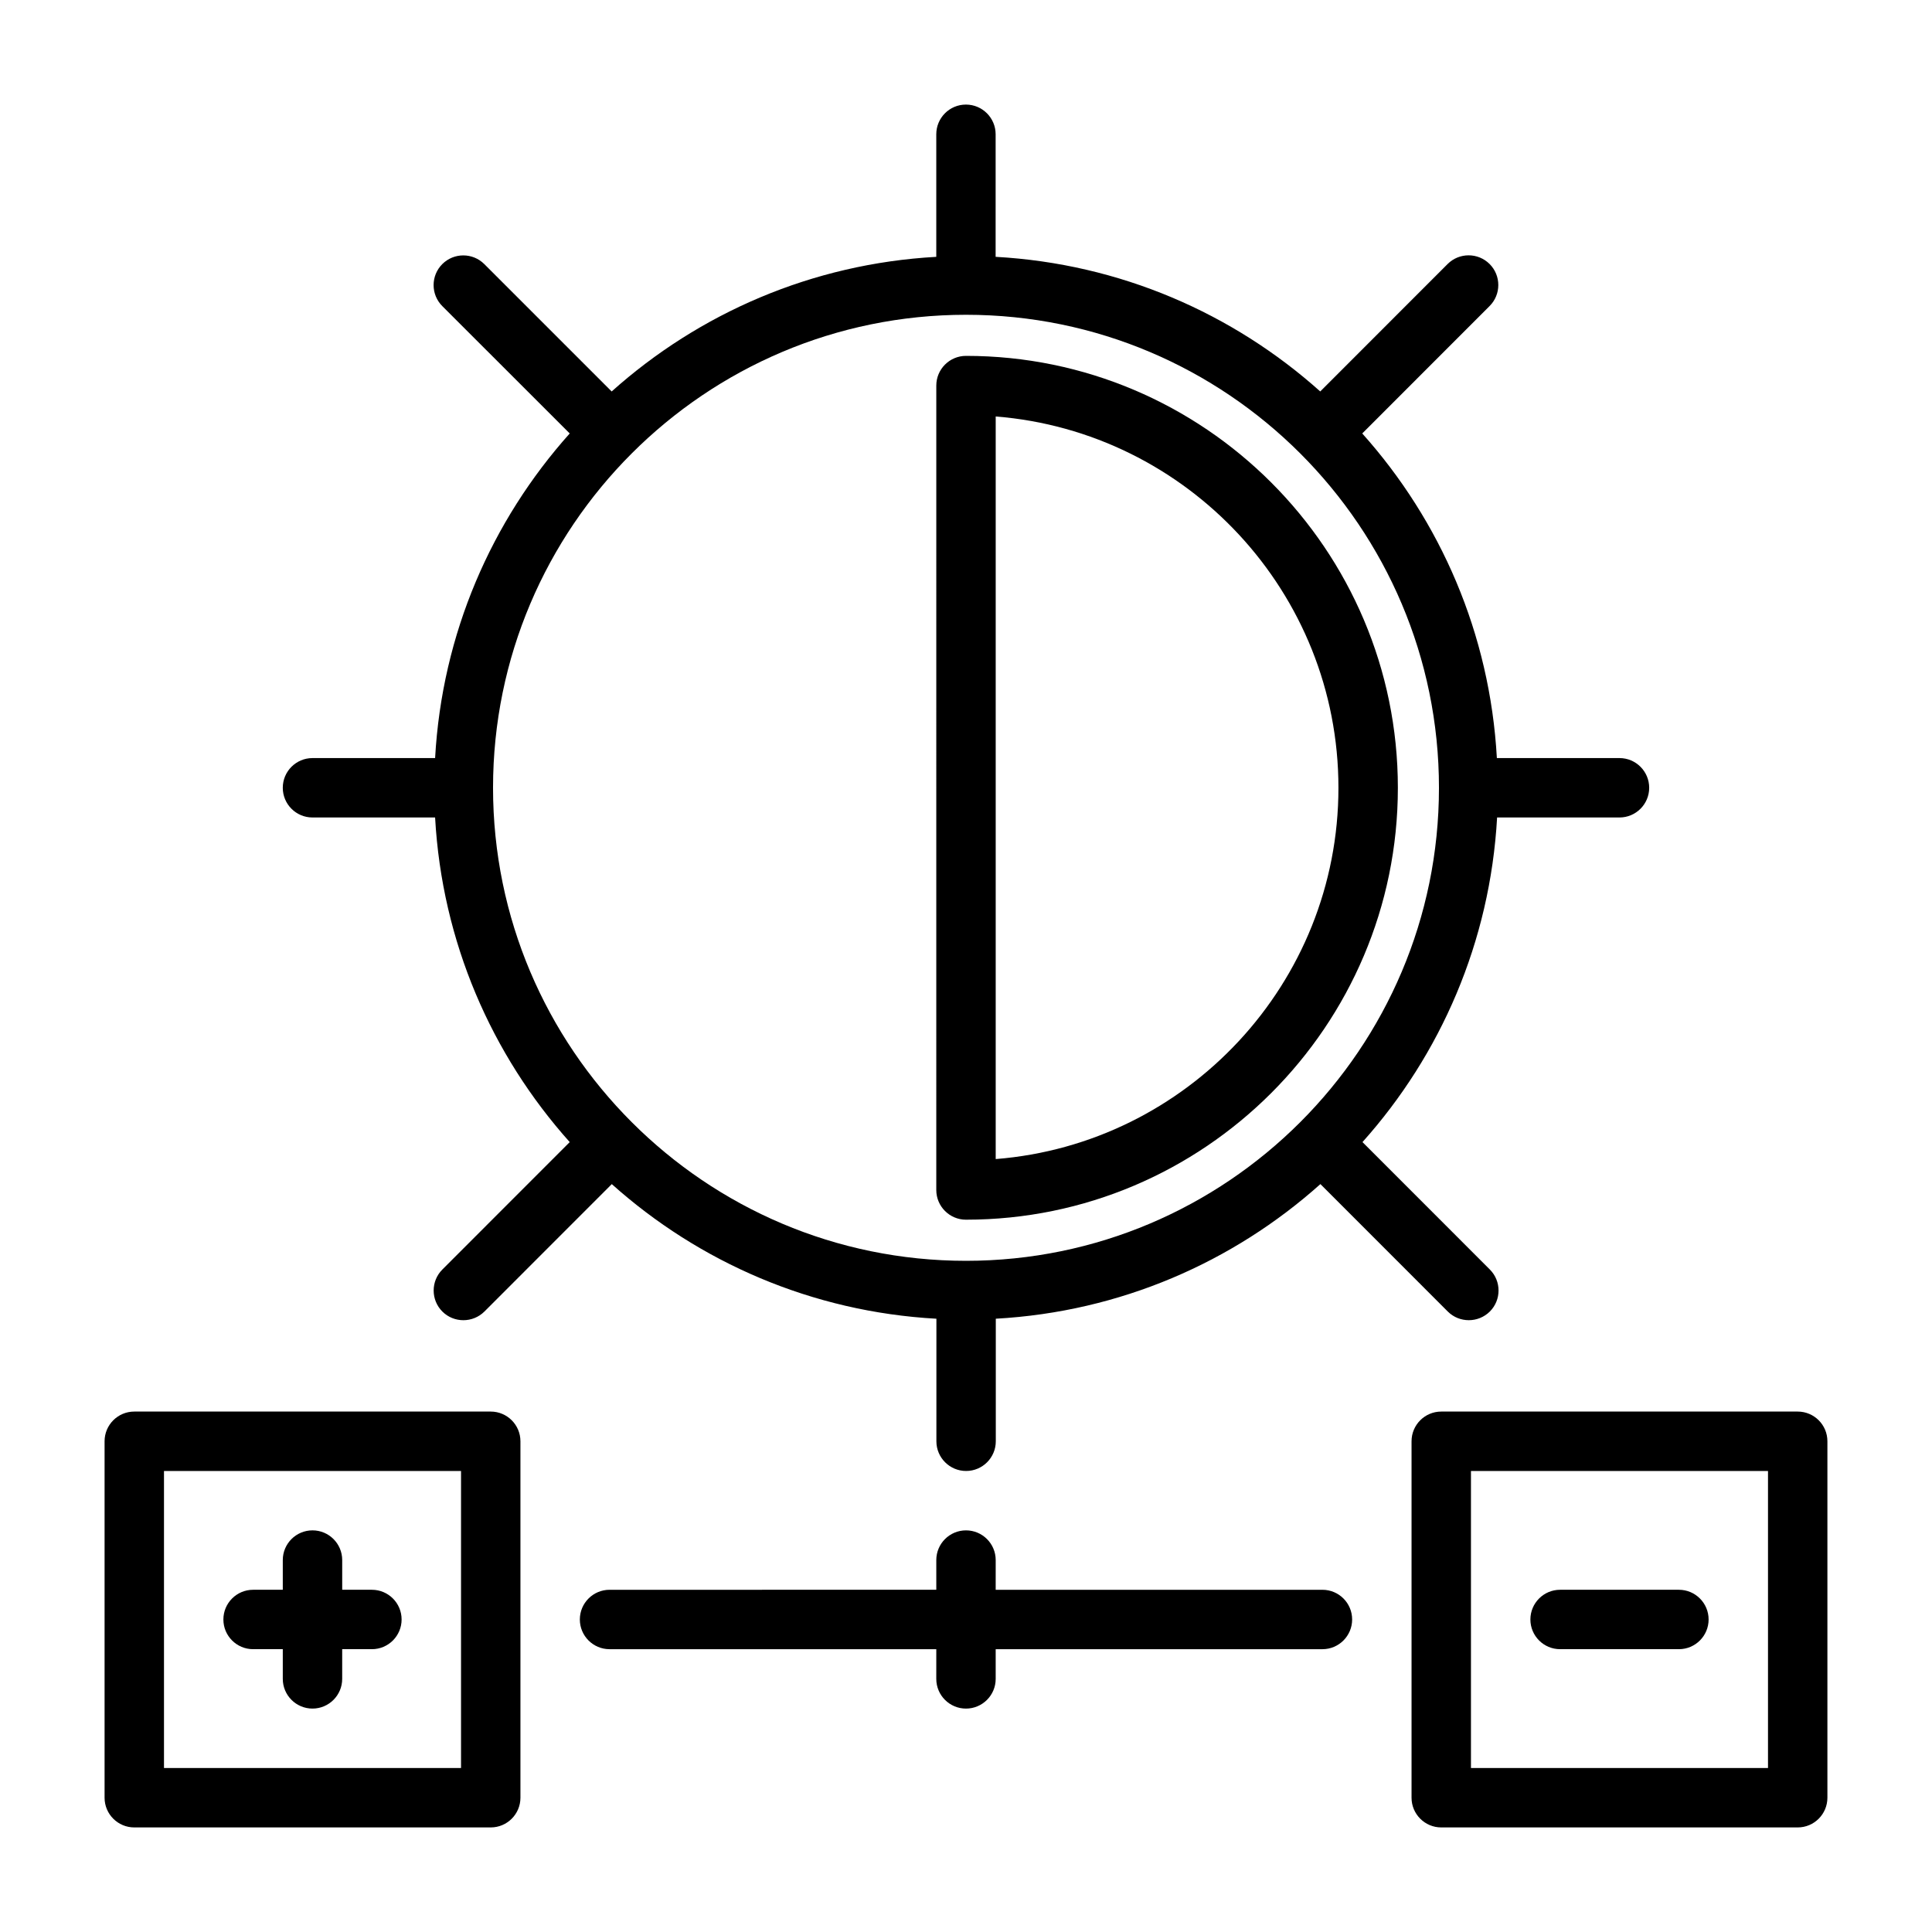
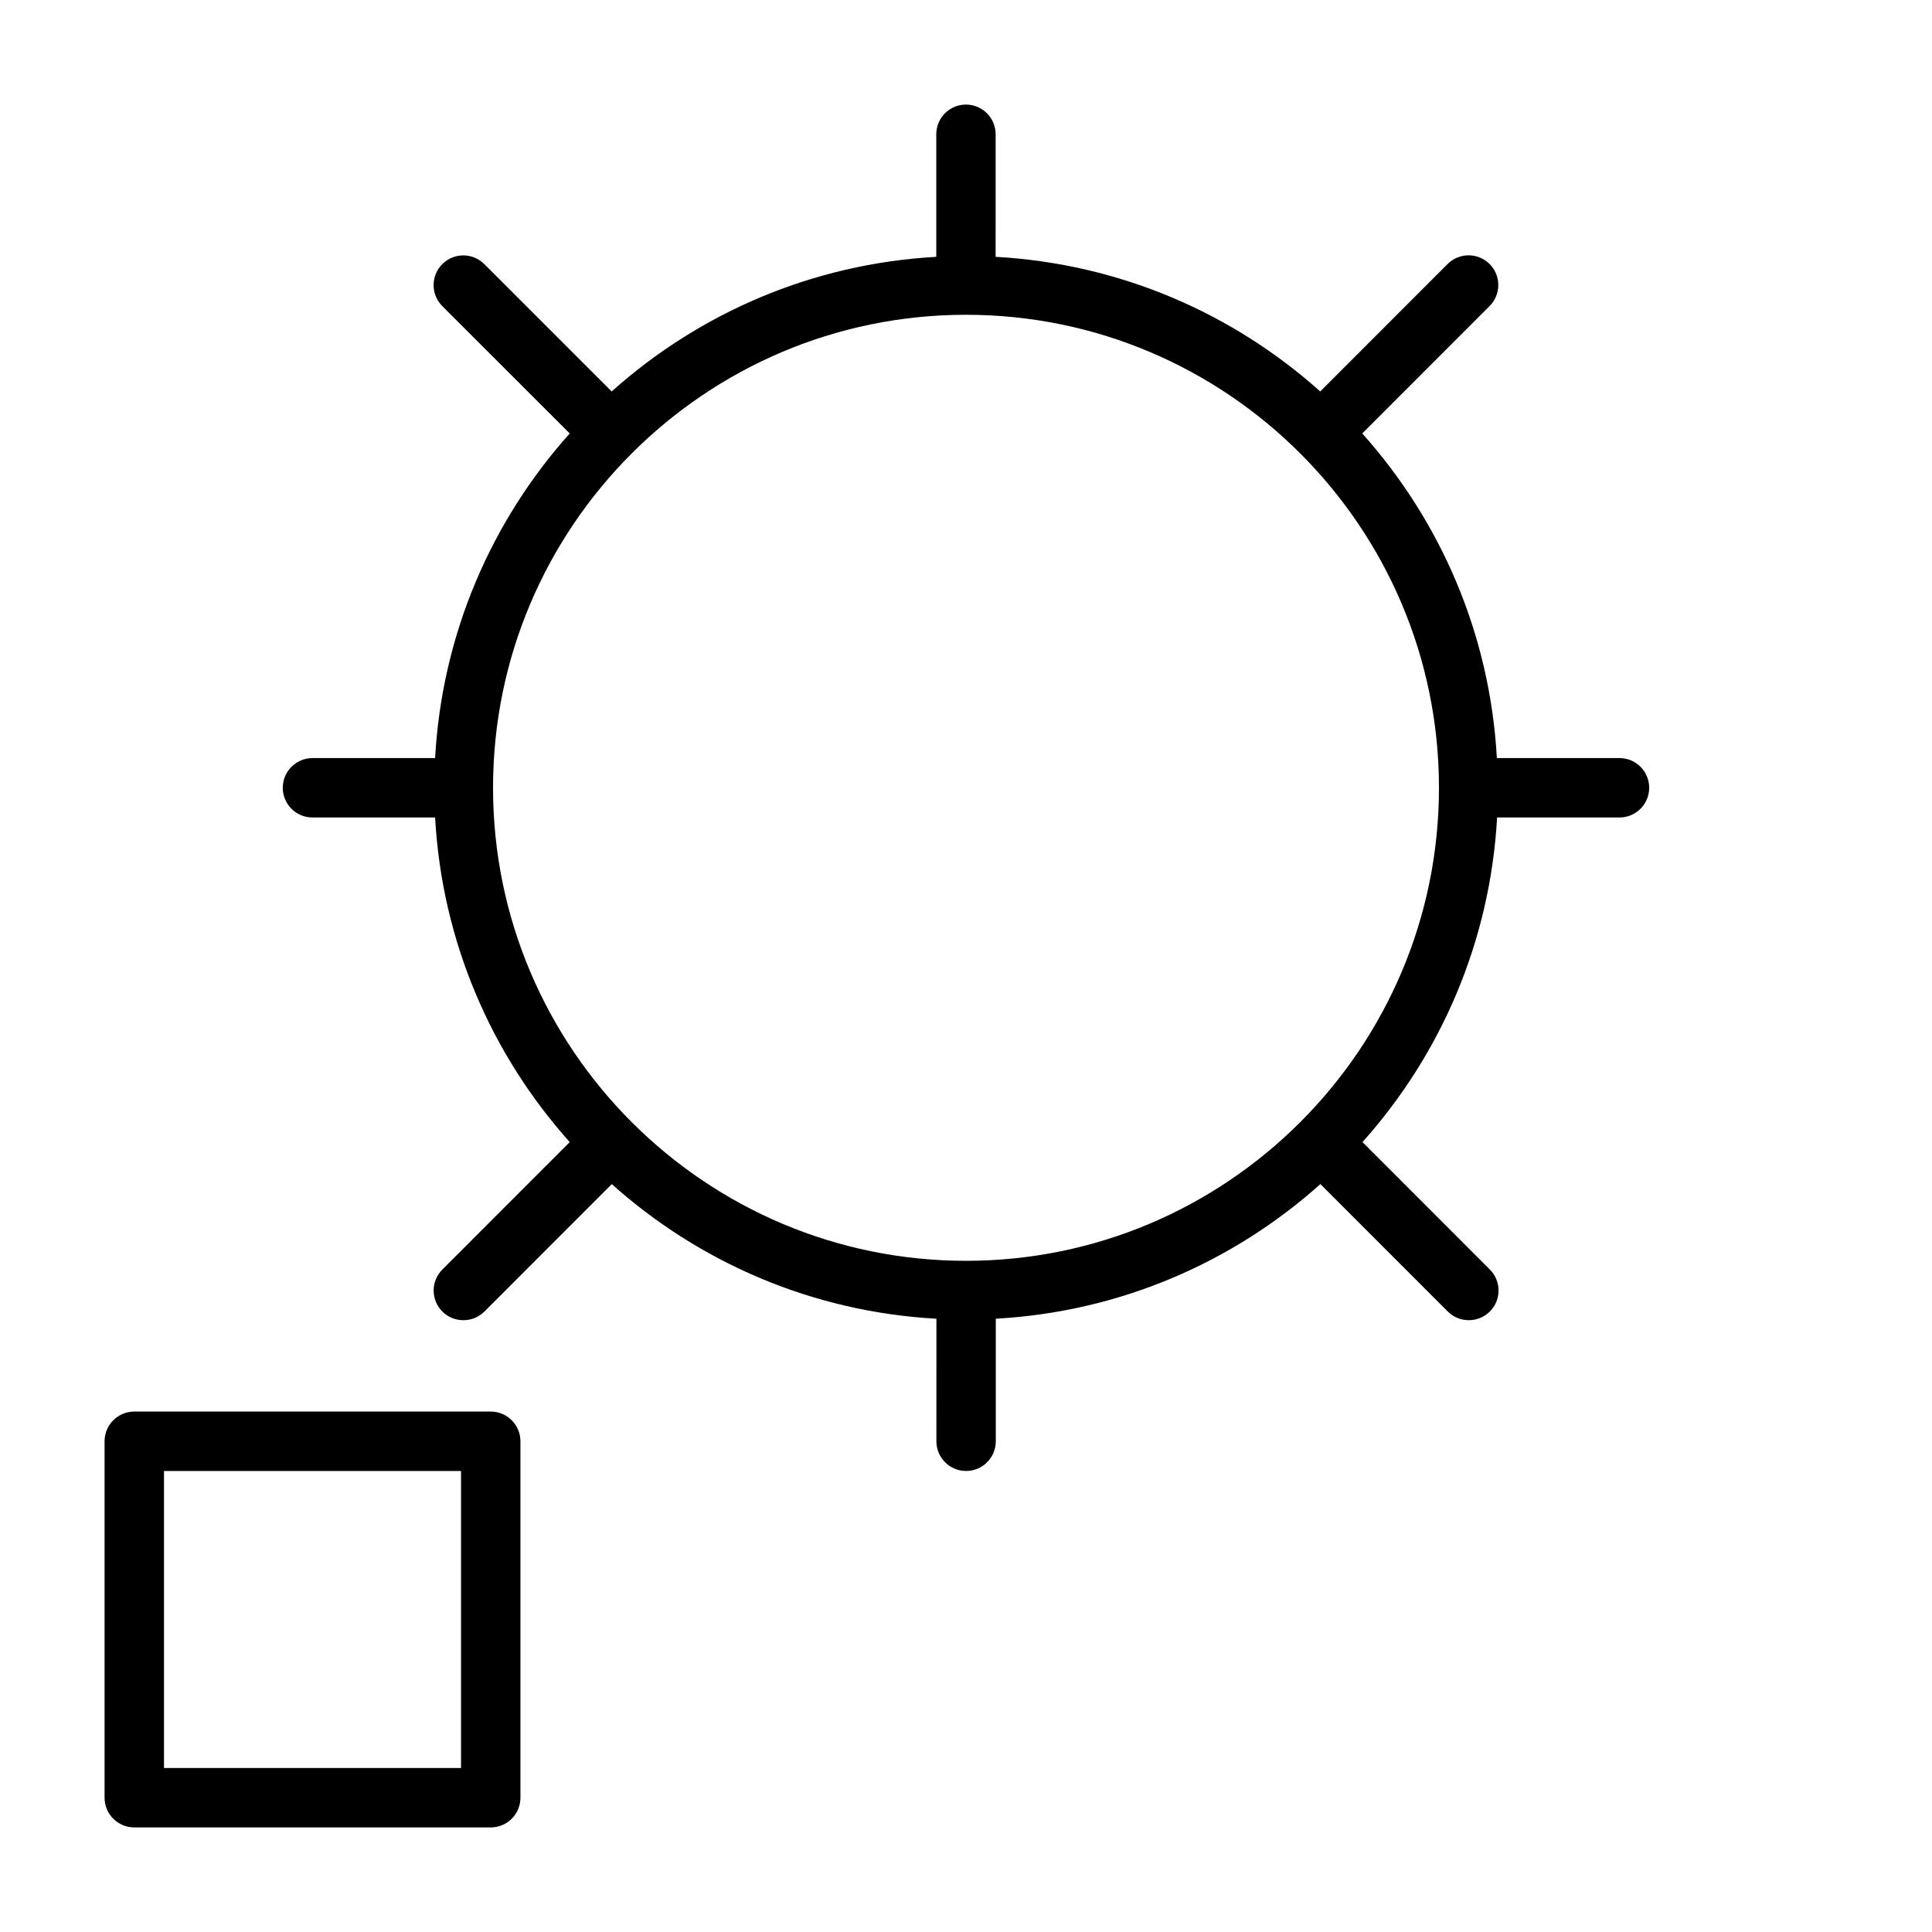
<svg xmlns="http://www.w3.org/2000/svg" fill="#000000" width="800px" height="800px" version="1.1" viewBox="144 144 512 512">
  <g>
    <path d="m226.81 360.64h32.496c1.828 32.969 14.973 62.883 35.676 86.027l-33.754 33.77c-3.07 3.07-3.07 8.062 0 11.133 1.543 1.543 3.559 2.297 5.574 2.297 2.016 0 4.031-0.77 5.574-2.297l33.754-33.77c23.129 20.703 53.059 33.852 86.027 35.676l-0.004 32.477c0 4.344 3.527 7.871 7.871 7.871s7.871-3.527 7.871-7.871v-32.48c32.969-1.828 62.883-14.973 86.027-35.676l33.754 33.77c1.543 1.543 3.559 2.297 5.574 2.297s4.031-0.77 5.574-2.297c3.07-3.07 3.07-8.062 0-11.133l-33.754-33.77c20.703-23.129 33.832-53.059 35.676-86.027l32.434 0.004c4.344 0 7.871-3.527 7.871-7.871s-3.527-7.871-7.871-7.871h-32.496c-1.828-32.969-14.973-62.883-35.676-86.027l33.754-33.77c3.07-3.07 3.07-8.062 0-11.133-3.07-3.07-8.062-3.07-11.133 0l-33.754 33.77c-23.129-20.703-53.059-33.852-86.027-35.676l0.004-32.477c0-4.344-3.527-7.871-7.871-7.871-4.348 0-7.859 3.527-7.859 7.871v32.48c-32.969 1.828-62.883 14.973-86.027 35.676l-33.75-33.754c-3.07-3.07-8.062-3.07-11.133 0-3.07 3.07-3.07 8.062 0 11.133l33.77 33.75c-20.703 23.145-33.848 53.059-35.676 86.027h-32.496c-4.344 0-7.871 3.527-7.871 7.871 0 4.348 3.527 7.871 7.871 7.871zm173.19-133.22c69.117 0 125.34 56.223 125.34 125.36-0.004 69.129-56.227 125.35-125.34 125.35-69.117 0-125.34-56.223-125.34-125.36s56.223-125.35 125.34-125.35z" />
-     <path d="m400 467.23c63.102 0 114.45-51.34 114.45-114.46-0.004-63.117-51.344-114.46-114.45-114.46-4.344 0-7.871 3.527-7.871 7.871l-0.004 213.18c0 4.344 3.527 7.871 7.875 7.871zm7.871-212.86c50.758 4.031 90.828 46.617 90.828 98.398s-40.07 94.371-90.828 98.398z" />
-     <path d="m274.05 518.08h-94.465c-4.344 0-7.871 3.527-7.871 7.871v94.465c0 4.344 3.527 7.871 7.871 7.871h94.465c4.344 0 7.871-3.527 7.871-7.871v-94.465c0-4.344-3.527-7.871-7.871-7.871zm-7.871 94.465h-78.719v-78.719h78.719z" />
-     <path d="m620.41 518.08h-94.465c-4.344 0-7.871 3.527-7.871 7.871v94.465c0 4.344 3.527 7.871 7.871 7.871h94.465c4.344 0 7.871-3.527 7.871-7.871v-94.465c0.004-4.344-3.523-7.871-7.871-7.871zm-7.871 94.465h-78.719v-78.719h78.719z" />
-     <path d="m211.07 581.05h7.871v7.871c0 4.344 3.527 7.871 7.871 7.871s7.871-3.527 7.871-7.871v-7.871h7.875c4.344 0 7.871-3.527 7.871-7.871 0-4.348-3.527-7.871-7.871-7.871h-7.871v-7.875c0-4.344-3.527-7.871-7.871-7.871-4.348 0-7.875 3.527-7.875 7.871v7.871l-7.871 0.004c-4.344 0-7.871 3.527-7.871 7.871s3.523 7.871 7.871 7.871z" />
-     <path d="m557.44 581.05h31.488c4.344 0 7.871-3.527 7.871-7.871s-3.527-7.871-7.871-7.871h-31.488c-4.344 0-7.871 3.527-7.871 7.871s3.527 7.871 7.871 7.871z" />
-     <path d="m494.46 565.31h-86.594l0.004-7.875c0-4.344-3.527-7.871-7.871-7.871s-7.871 3.527-7.871 7.871v7.871l-86.594 0.004c-4.344 0-7.871 3.527-7.871 7.871s3.527 7.871 7.871 7.871h86.594l-0.004 7.871c0 4.344 3.527 7.871 7.871 7.871s7.871-3.527 7.871-7.871v-7.871h86.594c4.344 0 7.871-3.527 7.871-7.871 0.004-4.348-3.523-7.871-7.871-7.871z" />
+     <path d="m274.05 518.08h-94.465c-4.344 0-7.871 3.527-7.871 7.871v94.465c0 4.344 3.527 7.871 7.871 7.871h94.465c4.344 0 7.871-3.527 7.871-7.871v-94.465c0-4.344-3.527-7.871-7.871-7.871zm-7.871 94.465h-78.719v-78.719h78.719" />
  </g>
</svg>